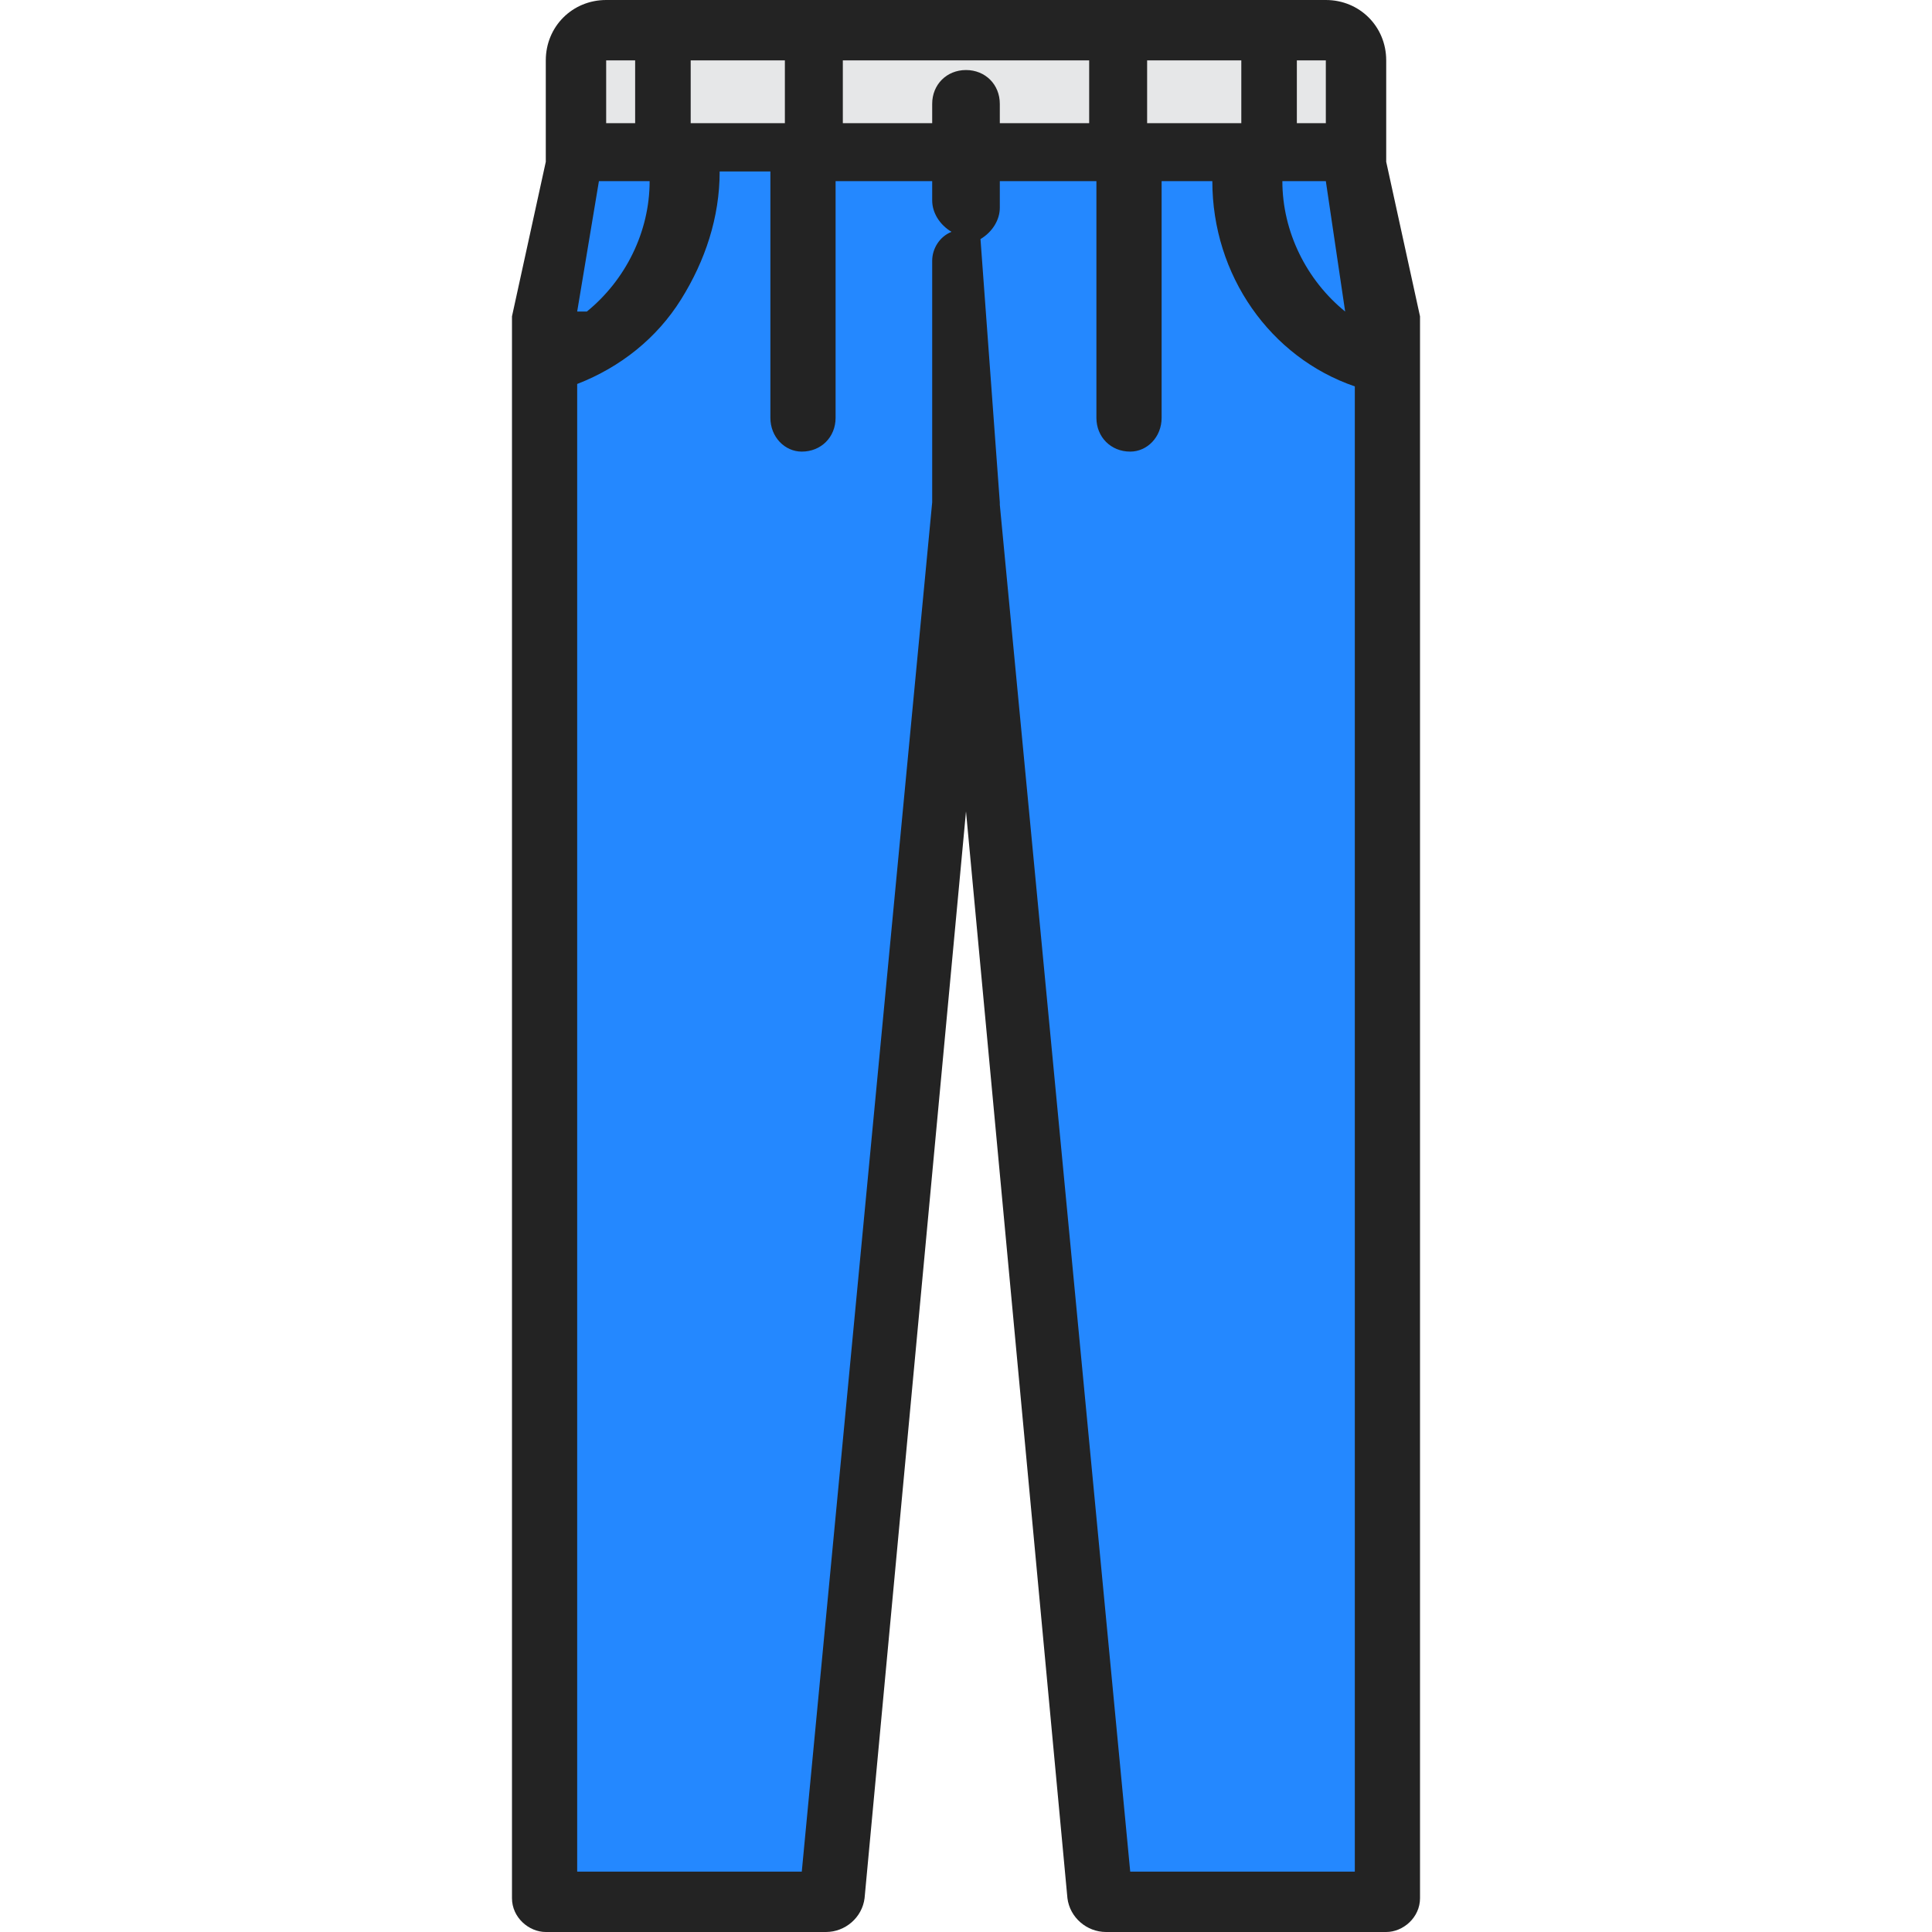
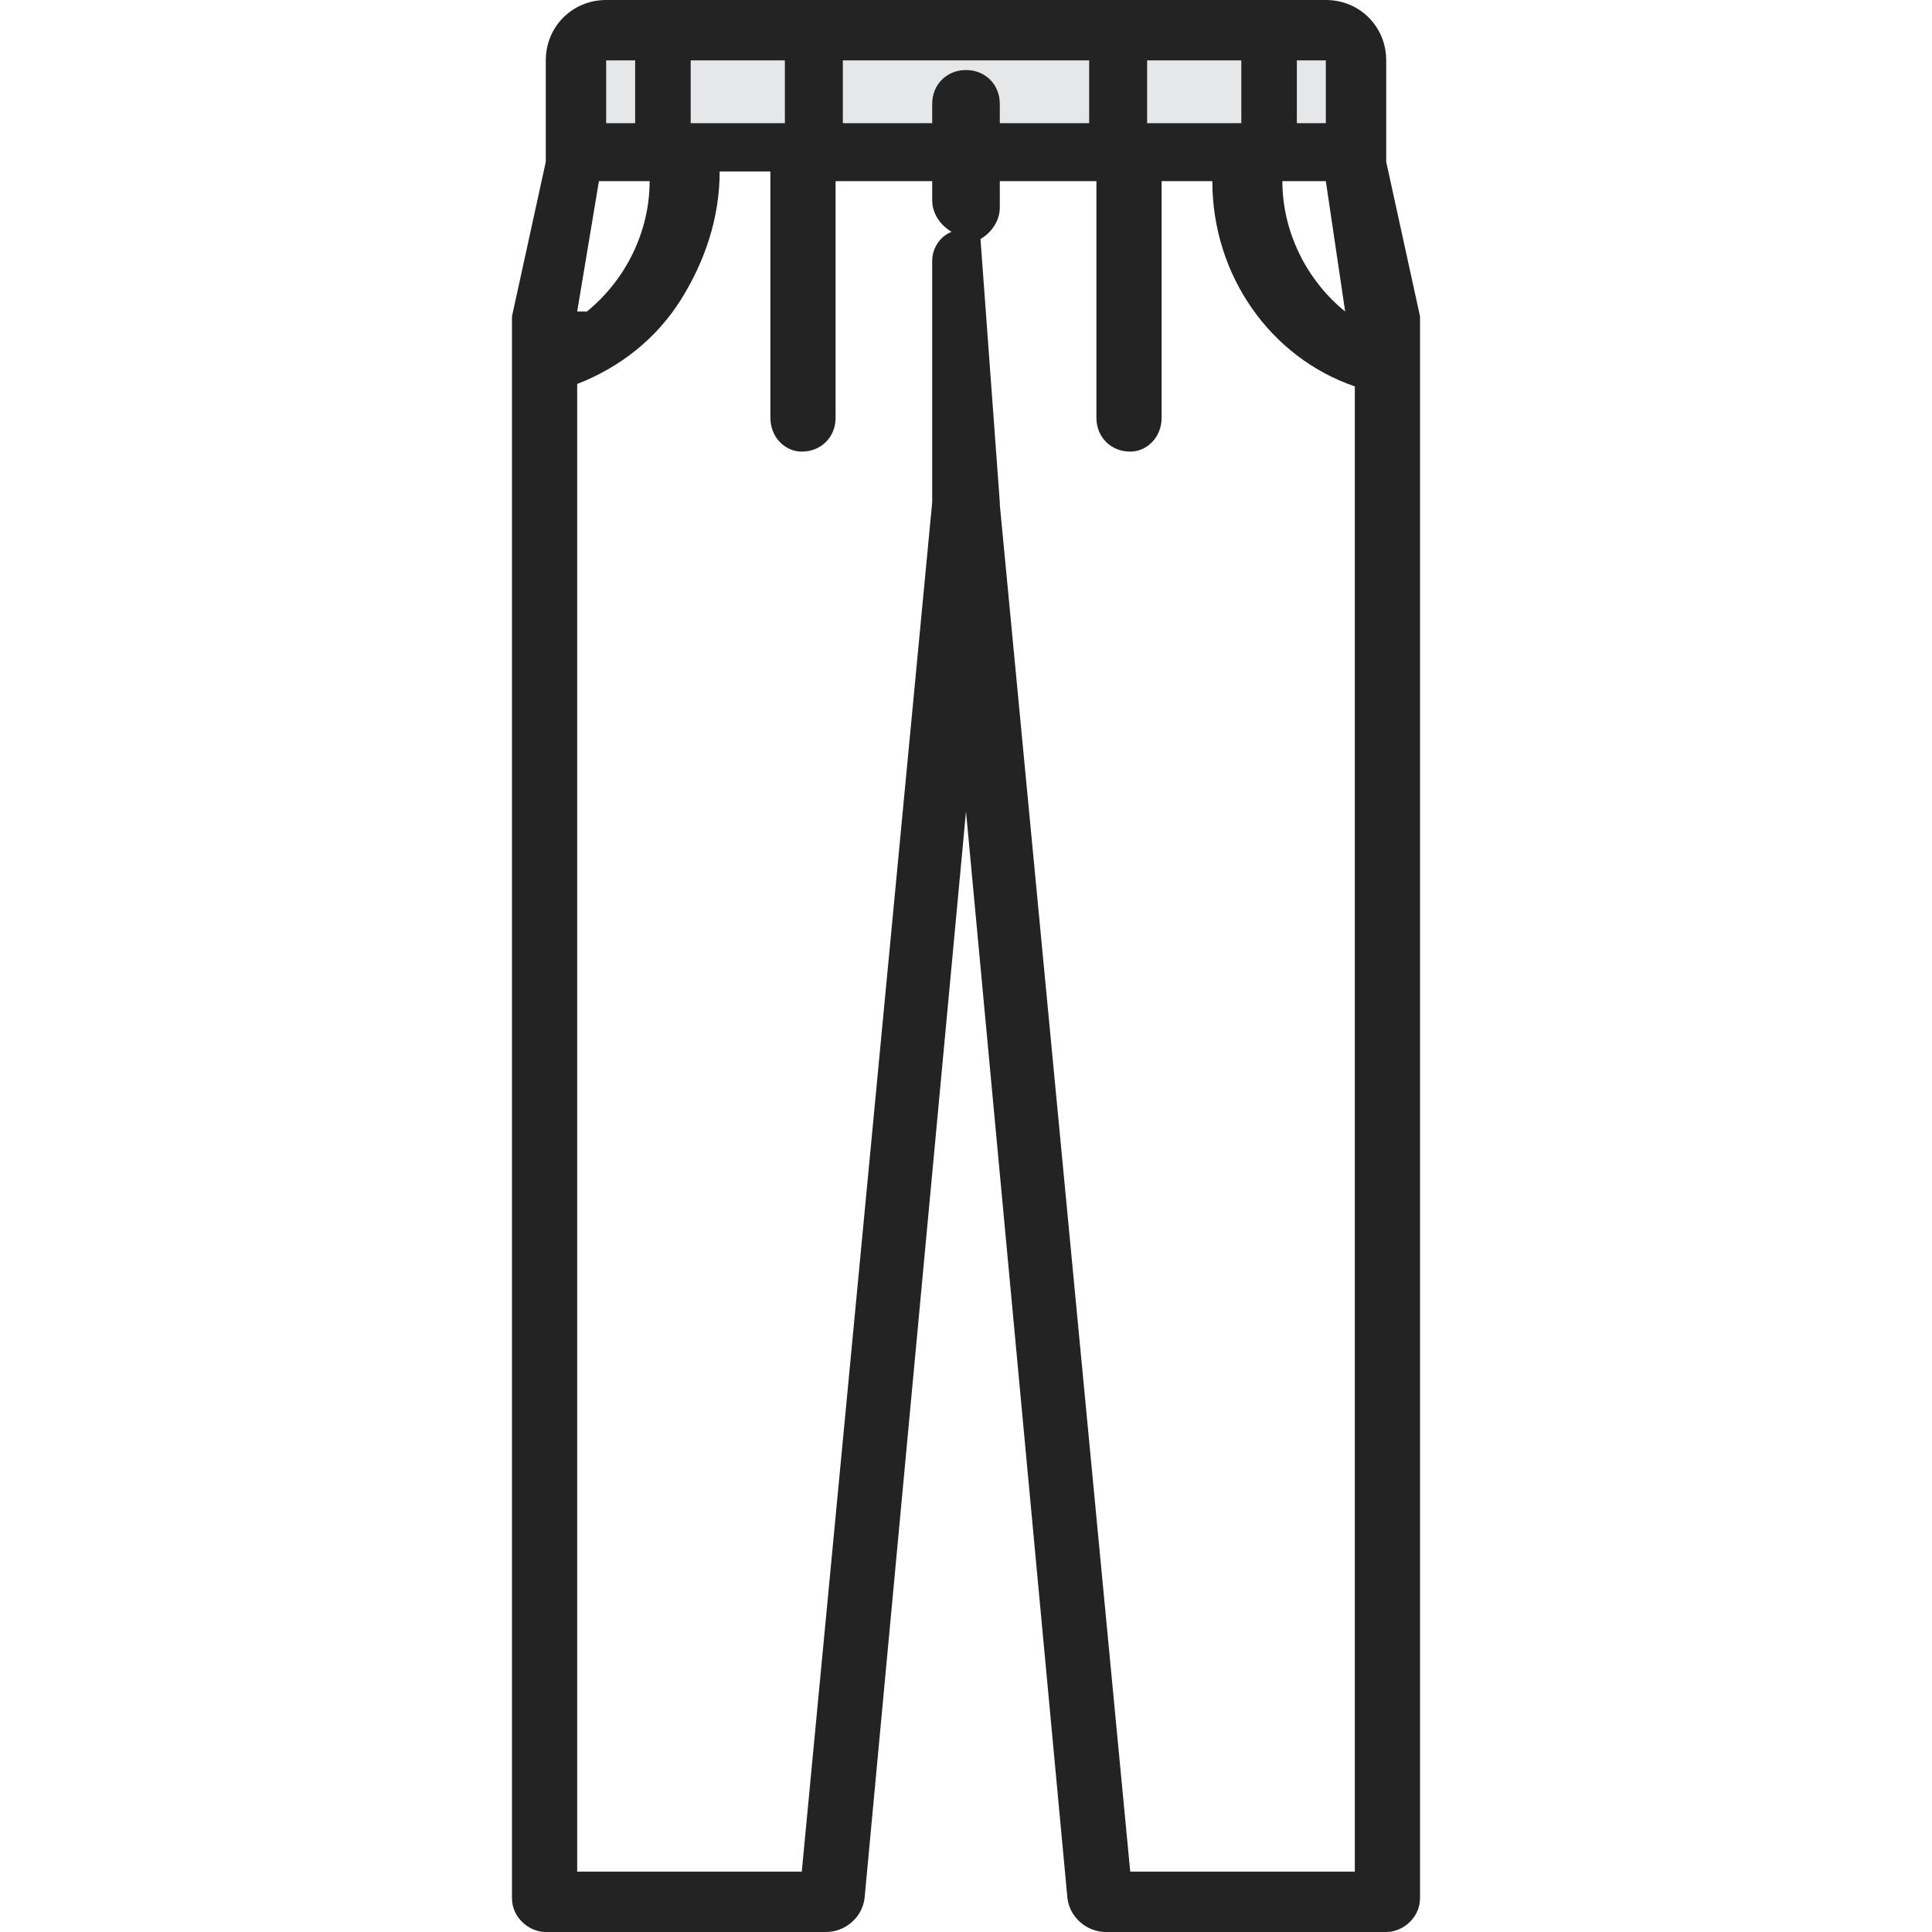
<svg xmlns="http://www.w3.org/2000/svg" width="800pt" height="800pt" viewBox="0 0 800 800" version="1.1">
  <defs />
-   <path fill-rule="evenodd" fill="#2488ff" d="M552,64 L248,64 L229,142 L229,786 L342,786 L400,246 L458,786 L571,786 L571,142 Z" />
  <path fill-rule="evenodd" fill="#e6e7e8" d="M248,14 L552,14 L552,64 L248,64 Z" />
  <path fill-rule="evenodd" fill="#232323" d="M574,64 L574,25 C574,11 563,0 549,0 L251,0 C237,0 226,11 226,25 L226,64 C226,65 226,66 226,67 L212,131 C212,131 212,132 212,132 L212,786 C212,794 219,800 226,800 L342,800 C350,800 357,794 358,786 L400,336 L442,786 C443,794 450,800 458,800 L574,800 C581,800 588,794 588,786 L588,132 C588,132 588,131 588,131 L574,67 C574,66 574,65 574,64 M549,75 L557,129 C541,116 531,96 531,75 Z M514,25 L514,51 L475,51 L475,25 Z M451,51 L414,51 L414,43 C414,35 408,29 400,29 C392,29 386,35 386,43 L386,51 L349,51 L349,25 L451,25 Z M386,108 L386,208 L332,775 L239,775 L239,159 C257,152 272,140 282,124 C292,108 298,90 298,71 L319,71 L319,173 C319,181 325,187 332,187 C340,187 346,181 346,173 L346,75 L386,75 L386,83 C386,88 389,93 394,96 C389,98 386,103 386,108 M263,51 L251,51 L251,25 L263,25 Z M286,25 L325,25 L325,51 L286,51 Z M239,129 L248,75 L269,75 C269,96 259,116 243,129 Z M561,775 L468,775 L414,209 L414,208 L406,99 C411,96 414,91 414,86 L414,75 L454,75 L454,173 C454,181 460,187 468,187 C475,187 481,181 481,173 L481,75 L502,75 C502,114 526,148 561,160 Z M537,51 L537,25 L549,25 L549,51 Z" />
</svg>